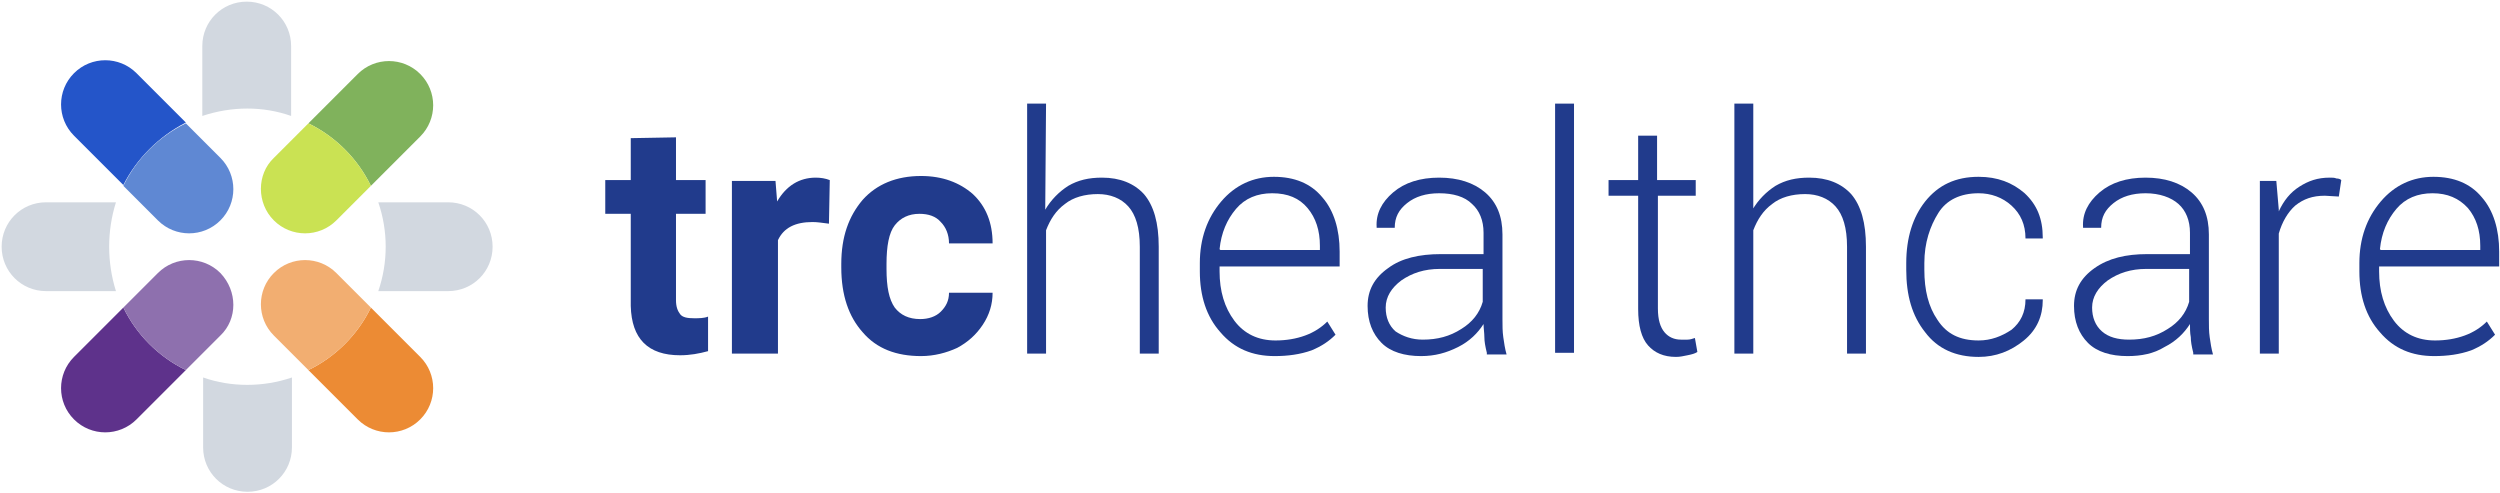
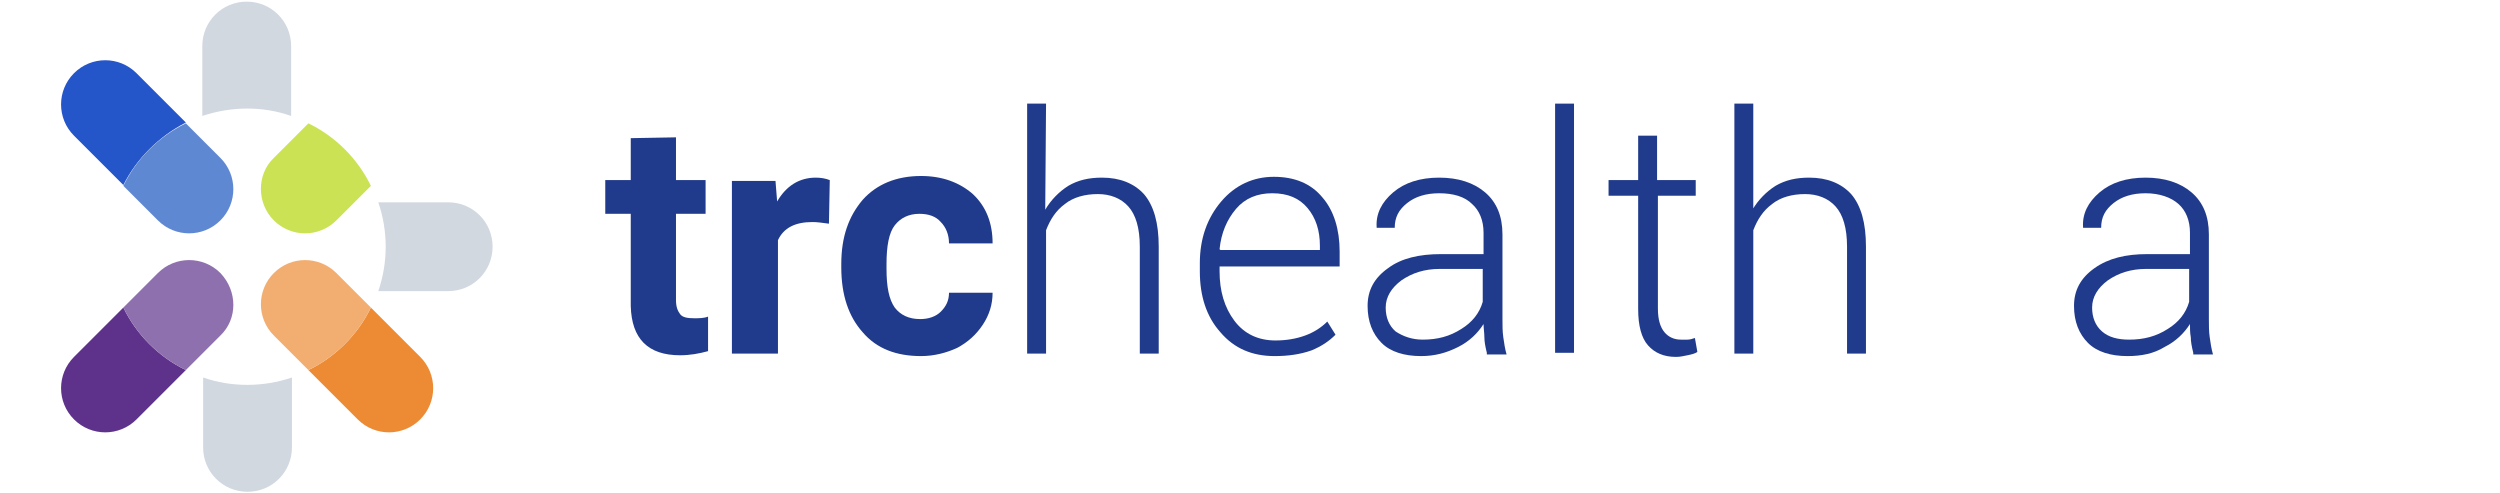
<svg xmlns="http://www.w3.org/2000/svg" id="Layer_1" x="0px" y="0px" viewBox="0 0 304 60" style="enable-background:new 0 0 304 60;" xml:space="preserve">
  <style type="text/css">	.st0{fill:#D2D8E0;}	.st1{fill:#EC8B34;}	.st2{fill:#F2AE71;}	.st3{fill:#80B25C;}	.st4{fill:#CAE253;}	.st5{fill:#2455C9;}	.st6{fill:#5F88D3;}	.st7{fill:#5E328B;}	.st8{fill:#8E70AE;}	.st9{enable-background:new    ;}	.st10{fill:#213B8C;}</style>
  <g>
    <g>
      <path class="st0" d="M24.7,45.9v8.5c0,3,2.4,5.4,5.4,5.4l0,0c3,0,5.4-2.4,5.4-5.4v-8.5C32,47.1,28.1,47.1,24.7,45.9z" />
      <path class="st1" d="M45.1,37.4c-1.6,3.3-4.3,6-7.6,7.6l6,6c2.1,2.1,5.5,2.1,7.6,0s2.1-5.5,0-7.6L45.1,37.4z" />
      <path class="st2" d="M45.1,37.4l-4.2-4.2c-2.1-2.1-5.5-2.1-7.6,0l0,0c-2.1,2.1-2.1,5.5,0,7.6l4.2,4.2   C40.8,43.4,43.5,40.7,45.1,37.4z" />
-       <path class="st0" d="M46,24.6c1.2,3.5,1.2,7.3,0,10.8h8.5c3,0,5.4-2.4,5.4-5.4s-2.4-5.4-5.4-5.4L46,24.6L46,24.6z" />
-       <path class="st3" d="M45.1,22.6l6-6c2.1-2.1,2.1-5.5,0-7.6s-5.5-2.1-7.6,0l-6,6C40.8,16.6,43.5,19.3,45.1,22.6z" />
+       <path class="st0" d="M46,24.6c1.2,3.5,1.2,7.3,0,10.8h8.5c3,0,5.4-2.4,5.4-5.4s-2.4-5.4-5.4-5.4L46,24.6L46,24.6" />
      <path class="st4" d="M33.3,26.8L33.3,26.8c2.1,2.1,5.5,2.1,7.6,0l4.2-4.2c-1.6-3.3-4.3-6-7.6-7.6l-4.2,4.2   C31.2,21.2,31.2,24.7,33.3,26.8z" />
      <path class="st0" d="M35.4,14.1V5.6c0-3-2.4-5.4-5.4-5.4s-5.4,2.4-5.4,5.4v8.5C28.2,12.9,32,12.9,35.4,14.1z" />
      <path class="st5" d="M22.6,14.9l-6-6c-2.1-2.1-5.5-2.1-7.6,0l0,0c-2.1,2.1-2.1,5.5,0,7.6l6,6C16.6,19.3,19.3,16.6,22.6,14.9z" />
      <path class="st6" d="M26.8,26.8L26.8,26.8c2.1-2.1,2.1-5.5,0-7.6L22.6,15c-3.3,1.6-6,4.3-7.6,7.6l4.2,4.2   C21.3,28.9,24.7,28.9,26.8,26.8z" />
-       <path class="st0" d="M14.1,24.6H5.6c-3,0-5.4,2.4-5.4,5.4l0,0c0,3,2.4,5.4,5.4,5.4h8.5C13,31.9,13,28.1,14.1,24.6z" />
      <path class="st7" d="M15,37.4l-6,6c-2.1,2.1-2.1,5.5,0,7.6l0,0c2.1,2.1,5.5,2.1,7.6,0l6-6C19.3,43.4,16.6,40.7,15,37.4z" />
      <path class="st8" d="M26.8,33.2L26.8,33.2c-2.1-2.1-5.5-2.1-7.6,0L15,37.4c1.6,3.3,4.3,6,7.6,7.6l4.2-4.2   C28.9,38.8,28.9,35.4,26.8,33.2z" />
    </g>
    <g class="st9">
      <path class="st10" d="M82.2,16.7v5.2h3.6V26h-3.6v10.5c0,0.8,0.2,1.3,0.5,1.7s0.9,0.5,1.7,0.5c0.6,0,1.2,0,1.7-0.2v4.2   c-1.1,0.3-2.2,0.5-3.4,0.5c-3.9,0-5.9-2-6-6V26h-3.1v-4.1h3.1v-5.1L82.2,16.7L82.2,16.7z" />
    </g>
    <g class="st9">
      <path class="st10" d="M100.8,27.2c-0.8-0.1-1.4-0.2-2-0.2c-2.1,0-3.5,0.7-4.2,2.2V43H89V22h5.3l0.2,2.5c1.1-1.9,2.7-2.9,4.7-2.9   c0.6,0,1.2,0.1,1.7,0.3L100.8,27.2z" />
    </g>
    <g class="st9">
      <path class="st10" d="M111.9,38.8c1,0,1.9-0.3,2.5-0.9c0.6-0.6,1-1.3,1-2.3h5.3c0,1.4-0.4,2.7-1.2,3.9c-0.8,1.2-1.8,2.1-3.1,2.8   c-1.3,0.6-2.8,1-4.4,1c-3,0-5.4-0.9-7.1-2.9c-1.7-1.9-2.6-4.5-2.6-7.9v-0.4c0-3.3,0.9-5.8,2.6-7.8c1.7-1.9,4.1-2.9,7.1-2.9   c2.6,0,4.7,0.8,6.3,2.2c1.6,1.5,2.4,3.5,2.4,6h-5.3c0-1.1-0.4-2-1-2.6c-0.6-0.7-1.5-1-2.6-1c-1.3,0-2.3,0.5-3,1.4s-1,2.5-1,4.7   v0.6c0,2.2,0.3,3.7,1,4.7C109.5,38.3,110.5,38.8,111.9,38.8z" />
    </g>
    <g class="st9">
      <path class="st10" d="M127.1,25.5c0.7-1.2,1.7-2.2,2.8-2.9c1.2-0.7,2.5-1,4.1-1c2.2,0,3.9,0.7,5.1,2c1.2,1.4,1.8,3.5,1.8,6.4v13   h-2.3V30c0-2.3-0.5-3.9-1.4-4.9s-2.2-1.5-3.7-1.5c-1.6,0-3,0.4-4,1.2c-1.1,0.8-1.8,1.9-2.3,3.2v15h-2.3V12.6h2.3L127.1,25.5   L127.1,25.5z" />
      <path class="st10" d="M155,43.3c-2.7,0-4.9-0.9-6.6-2.9c-1.7-1.9-2.5-4.4-2.5-7.4v-1c0-3,0.9-5.5,2.6-7.5c1.7-2,3.9-3,6.4-3   s4.5,0.8,5.9,2.5c1.4,1.6,2.1,3.9,2.1,6.6v1.8h-14.6V33c0,2.4,0.6,4.4,1.8,6s2.9,2.4,5,2.4c1.3,0,2.5-0.2,3.6-0.6   c1.1-0.4,2-1,2.7-1.7l1,1.6c-0.8,0.8-1.7,1.4-2.9,1.9C158.1,43.1,156.6,43.3,155,43.3z M154.7,23.5c-1.8,0-3.3,0.6-4.4,1.9   c-1.1,1.3-1.8,2.9-2,4.9l0.1,0.1h12.1v-0.5c0-1.9-0.5-3.4-1.5-4.6C158,24.1,156.6,23.5,154.7,23.5z" />
      <path class="st10" d="M180.8,42.9c-0.2-0.8-0.3-1.4-0.3-1.9s-0.1-1.1-0.1-1.6c-0.7,1.1-1.7,2.1-3.1,2.8s-2.8,1.1-4.5,1.1   c-2,0-3.7-0.5-4.8-1.6s-1.7-2.6-1.7-4.5s0.8-3.4,2.5-4.6c1.6-1.2,3.8-1.7,6.4-1.7h5.2v-2.6c0-1.5-0.5-2.7-1.4-3.5   c-0.9-0.9-2.3-1.3-4-1.3c-1.6,0-2.9,0.4-3.9,1.2s-1.5,1.7-1.5,3h-2.2v-0.1c-0.1-1.6,0.6-3,2-4.2s3.3-1.8,5.6-1.8s4.2,0.6,5.6,1.8   c1.4,1.2,2.1,2.9,2.1,5.1v10.3c0,0.8,0,1.5,0.1,2.2s0.2,1.4,0.4,2.1h-2.4V42.9z M173,41.3c1.8,0,3.3-0.4,4.7-1.3   c1.3-0.8,2.2-1.9,2.6-3.3v-4h-5.2c-1.9,0-3.4,0.5-4.7,1.4c-1.2,0.9-1.9,2-1.9,3.3c0,1.2,0.4,2.2,1.2,2.9   C170.6,40.9,171.7,41.3,173,41.3z" />
      <path class="st10" d="M191.4,42.9h-2.3V12.6h2.3V42.9z" />
      <path class="st10" d="M201.5,16.5v5.4h4.7v1.9h-4.6v13.7c0,1.4,0.3,2.3,0.8,2.9c0.5,0.6,1.2,0.9,2,0.9c0.3,0,0.6,0,0.8,0   c0.3,0,0.6-0.1,0.9-0.2l0.3,1.7c-0.3,0.2-0.7,0.3-1.2,0.4c-0.5,0.1-0.9,0.2-1.4,0.2c-1.5,0-2.6-0.5-3.4-1.4   c-0.8-0.9-1.2-2.4-1.2-4.4V23.8h-3.6v-1.9h3.6v-5.4H201.5z" />
      <path class="st10" d="M213.1,25.5c0.7-1.2,1.7-2.2,2.8-2.9c1.2-0.7,2.5-1,4.1-1c2.2,0,3.9,0.7,5.1,2c1.2,1.4,1.8,3.5,1.8,6.4v13   h-2.3V30c0-2.3-0.5-3.9-1.4-4.9s-2.2-1.5-3.7-1.5c-1.6,0-3,0.4-4,1.2c-1.1,0.8-1.8,1.9-2.3,3.2v15h-2.3V12.6h2.3v12.9H213.1z" />
-       <path class="st10" d="M240.6,41.4c1.5,0,2.8-0.5,4-1.3c1.1-0.9,1.7-2.1,1.7-3.7h2.1v0.1c0,1.9-0.7,3.6-2.3,4.9   c-1.6,1.3-3.4,2-5.5,2c-2.8,0-5-1-6.5-3c-1.6-2-2.3-4.5-2.3-7.6V32c0-3.1,0.8-5.6,2.3-7.5c1.6-2,3.7-3,6.5-3c2.3,0,4.1,0.7,5.6,2   c1.5,1.4,2.2,3.1,2.2,5.4V29h-2.1c0-1.7-0.6-3-1.7-4c-1.1-1-2.5-1.5-4-1.5c-2.2,0-3.9,0.8-4.9,2.4S234,29.5,234,32v0.8   c0,2.5,0.5,4.5,1.6,6.1C236.7,40.6,238.3,41.4,240.6,41.4z" />
      <path class="st10" d="M266.7,42.9c-0.2-0.8-0.3-1.4-0.3-1.9c-0.1-0.5-0.1-1.1-0.1-1.6c-0.7,1.1-1.7,2.1-3.1,2.8   c-1.3,0.8-2.8,1.1-4.5,1.1c-2,0-3.7-0.5-4.8-1.6s-1.7-2.6-1.7-4.5s0.8-3.4,2.5-4.6c1.7-1.2,3.8-1.7,6.4-1.7h5.2v-2.6   c0-1.5-0.5-2.7-1.4-3.5s-2.3-1.3-4-1.3c-1.6,0-2.9,0.4-3.9,1.2s-1.5,1.7-1.5,3h-2.2v-0.1c-0.1-1.6,0.6-3,2-4.2   c1.4-1.2,3.3-1.8,5.6-1.8s4.2,0.6,5.6,1.8s2.1,2.9,2.1,5.1v10.3c0,0.8,0,1.5,0.1,2.2s0.2,1.4,0.4,2.1h-2.4V42.9z M258.9,41.3   c1.8,0,3.3-0.4,4.7-1.3c1.3-0.8,2.2-1.9,2.6-3.3v-4H261c-1.9,0-3.4,0.5-4.7,1.4c-1.2,0.9-1.9,2-1.9,3.3c0,1.2,0.4,2.2,1.2,2.9   S257.5,41.3,258.9,41.3z" />
    </g>
    <g class="st9">
-       <path class="st10" d="M284.4,23.9l-1.7-0.1c-1.5,0-2.6,0.4-3.6,1.2c-0.9,0.8-1.6,2-2,3.4V43h-2.3V22h2l0.3,3.5v0.2   c0.6-1.3,1.4-2.3,2.5-3s2.2-1.1,3.7-1.1c0.3,0,0.6,0,0.8,0.1c0.3,0,0.5,0.1,0.6,0.2L284.4,23.9z" />
-     </g>
+       </g>
    <g class="st9">
-       <path class="st10" d="M296,43.3c-2.7,0-4.9-0.9-6.6-2.9c-1.7-1.9-2.5-4.4-2.5-7.4v-1c0-3,0.9-5.5,2.6-7.5s3.9-3,6.4-3   s4.5,0.8,5.9,2.5c1.4,1.6,2.1,3.9,2.1,6.6v1.8h-14.6V33c0,2.4,0.6,4.4,1.8,6s2.9,2.4,5,2.4c1.3,0,2.5-0.2,3.6-0.6   c1.1-0.4,2-1,2.7-1.7l1,1.6c-0.8,0.8-1.7,1.4-2.9,1.9C299.1,43.1,297.6,43.3,296,43.3z M295.8,23.5c-1.8,0-3.3,0.6-4.4,1.9   s-1.8,2.9-2,4.9l0.1,0.1h12.1v-0.5c0-1.9-0.5-3.4-1.5-4.6C299,24.1,297.6,23.5,295.8,23.5z" />
-     </g>
+       </g>
  </g>
</svg>